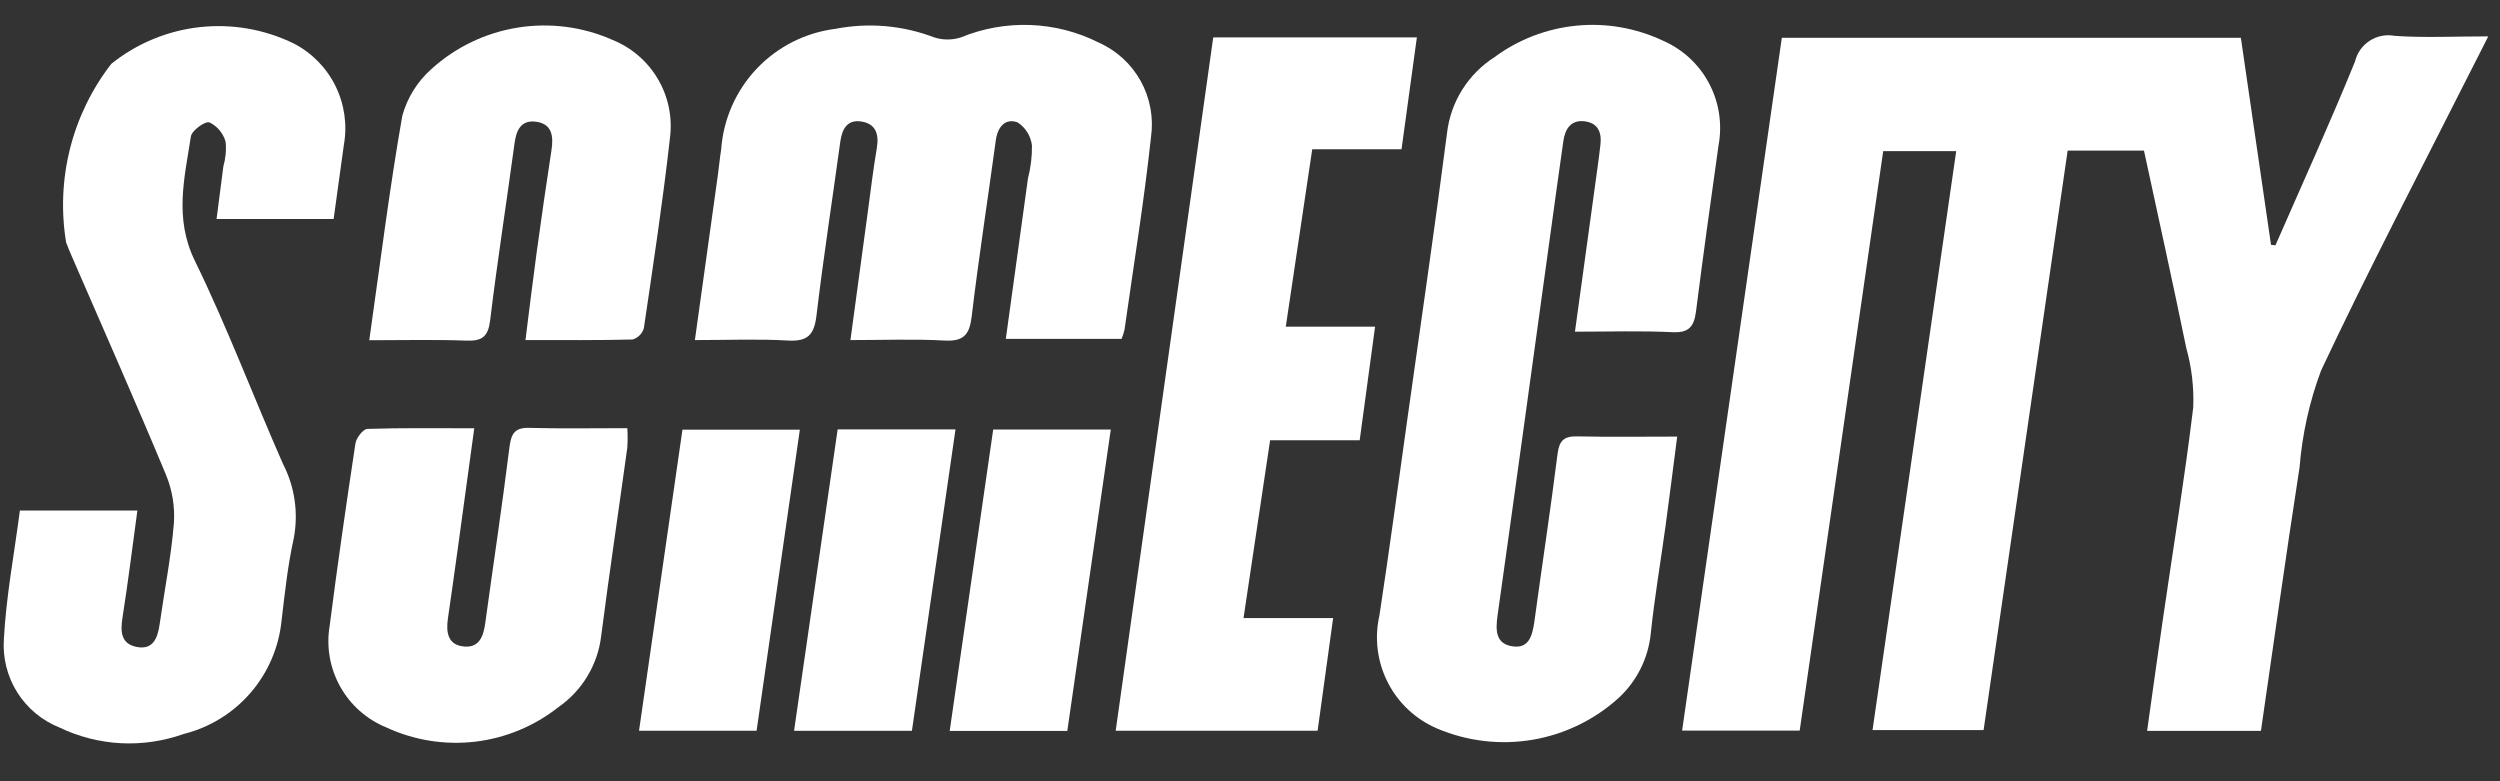
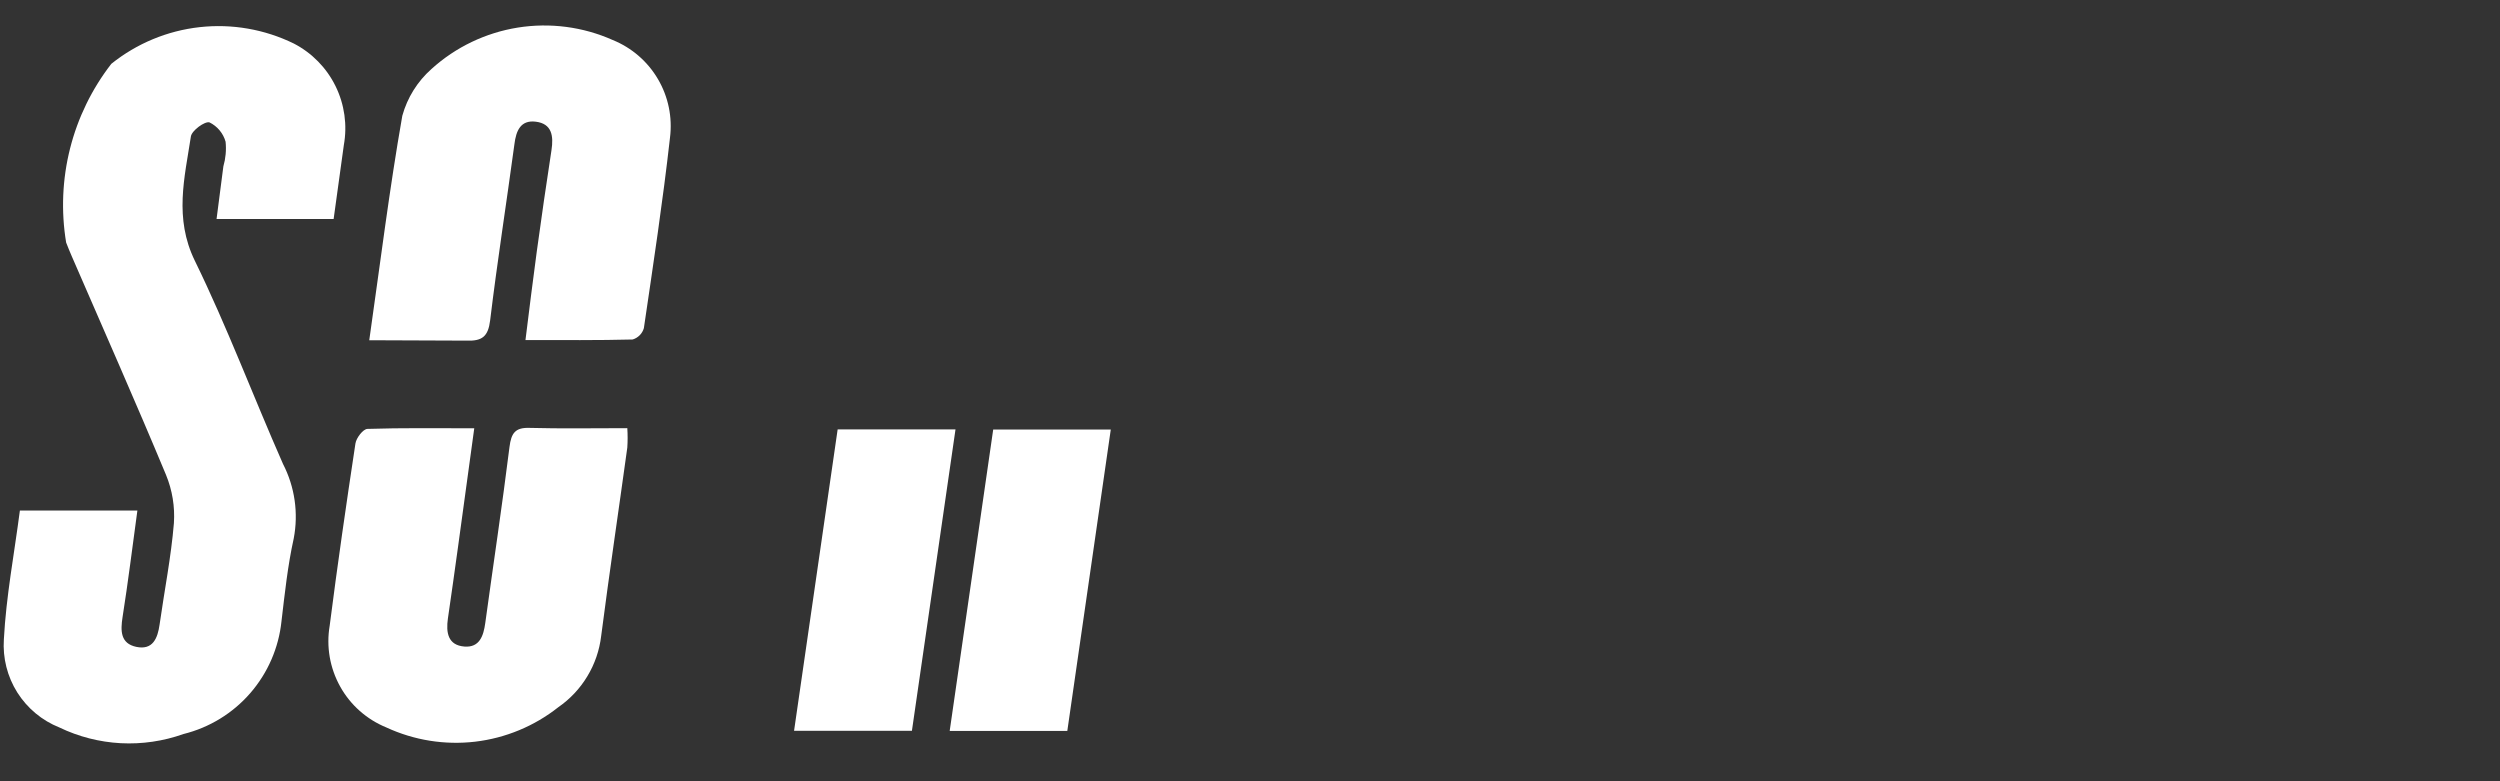
<svg xmlns="http://www.w3.org/2000/svg" width="64" height="20" viewBox="0 0 64 20" fill="none">
  <rect x="0" y="0" width="64" height="20" fill="#333333" stroke="none" />
-   <path d="M58.252 6.279C58.936 4.713 59.644 3.158 60.288 1.576C60.34 1.356 60.475 1.165 60.665 1.043C60.855 0.92 61.084 0.876 61.306 0.918C62.069 0.971 62.839 0.931 63.699 0.931C63.532 1.266 63.387 1.546 63.246 1.824C61.961 4.374 60.633 6.904 59.419 9.486C59.121 10.284 58.936 11.121 58.868 11.97C58.521 14.206 58.209 16.449 57.88 18.71H54.966C55.102 17.747 55.23 16.817 55.365 15.886C55.629 14.067 55.927 12.251 56.147 10.427C56.167 9.912 56.106 9.398 55.967 8.902C55.623 7.226 55.252 5.557 54.886 3.856H52.932L50.78 18.69H47.937L50.079 3.869H48.21L46.072 18.704H43.062L45.615 0.967H57.366L58.138 6.268L58.252 6.279Z" fill="white" />
-   <path d="M40.319 8.491C40.521 7.021 40.714 5.629 40.904 4.237C40.929 4.06 40.95 3.883 40.971 3.705C41.008 3.4 40.915 3.158 40.586 3.108C40.223 3.054 40.068 3.292 40.022 3.61C39.902 4.44 39.791 5.272 39.675 6.103C39.23 9.322 38.791 12.542 38.337 15.758C38.284 16.139 38.287 16.485 38.726 16.547C39.144 16.608 39.228 16.265 39.279 15.919C39.474 14.486 39.693 13.057 39.873 11.623C39.916 11.282 40.035 11.164 40.375 11.171C41.195 11.19 42.016 11.177 42.936 11.177C42.833 11.967 42.74 12.717 42.638 13.466C42.512 14.386 42.354 15.306 42.259 16.226C42.194 16.853 41.903 17.436 41.44 17.865C40.822 18.426 40.057 18.798 39.234 18.938C38.411 19.077 37.566 18.978 36.797 18.653C36.249 18.421 35.799 18.003 35.528 17.472C35.257 16.942 35.181 16.333 35.314 15.752C35.569 14.08 35.794 12.395 36.03 10.716C36.373 8.277 36.73 5.84 37.045 3.397C37.091 3.006 37.224 2.63 37.433 2.296C37.643 1.962 37.923 1.679 38.255 1.466C38.869 1.011 39.595 0.732 40.356 0.657C41.116 0.582 41.883 0.716 42.573 1.042C43.078 1.262 43.493 1.646 43.751 2.132C44.009 2.618 44.095 3.177 43.995 3.718C43.797 5.132 43.598 6.547 43.419 7.963C43.371 8.339 43.255 8.524 42.825 8.504C42.005 8.465 41.187 8.491 40.319 8.491Z" fill="white" />
  <path d="M8.541 5.606H5.544C5.605 5.133 5.662 4.697 5.718 4.26C5.777 4.055 5.797 3.84 5.775 3.628C5.745 3.521 5.693 3.422 5.622 3.337C5.551 3.252 5.463 3.182 5.363 3.133C5.243 3.098 4.911 3.341 4.887 3.492C4.725 4.552 4.454 5.582 4.988 6.676C5.817 8.372 6.482 10.148 7.245 11.877C7.548 12.465 7.644 13.138 7.519 13.787C7.365 14.482 7.29 15.195 7.206 15.904C7.135 16.585 6.856 17.227 6.407 17.744C5.959 18.26 5.362 18.626 4.697 18.791C4.183 18.974 3.637 19.054 3.092 19.026C2.547 18.997 2.012 18.86 1.52 18.623C1.075 18.446 0.698 18.131 0.442 17.726C0.187 17.32 0.067 16.844 0.099 16.366C0.157 15.267 0.365 14.177 0.509 13.07H3.517C3.39 14.001 3.279 14.9 3.138 15.795C3.082 16.151 3.083 16.474 3.49 16.56C3.913 16.648 4.036 16.34 4.086 15.985C4.209 15.119 4.38 14.259 4.452 13.393C4.48 12.971 4.411 12.548 4.25 12.157C3.469 10.281 2.644 8.422 1.835 6.555C1.786 6.44 1.737 6.325 1.693 6.208C1.561 5.407 1.595 4.587 1.794 3.8C1.993 3.013 2.352 2.276 2.85 1.634C3.499 1.113 4.283 0.787 5.111 0.695C5.938 0.603 6.775 0.749 7.523 1.115C7.986 1.355 8.36 1.737 8.59 2.205C8.82 2.673 8.894 3.202 8.802 3.715C8.715 4.327 8.632 4.945 8.541 5.606Z" fill="white" />
-   <path d="M28.713 8.675H25.749C25.941 7.279 26.128 5.923 26.316 4.567C26.387 4.291 26.422 4.007 26.418 3.722C26.403 3.602 26.363 3.488 26.299 3.386C26.235 3.284 26.15 3.197 26.049 3.132C25.73 3.018 25.539 3.251 25.492 3.596C25.288 5.101 25.055 6.597 24.875 8.102C24.819 8.57 24.669 8.744 24.182 8.718C23.402 8.675 22.618 8.706 21.771 8.706C21.925 7.561 22.073 6.473 22.221 5.386C22.292 4.856 22.356 4.324 22.446 3.797C22.506 3.443 22.427 3.17 22.052 3.111C21.693 3.054 21.557 3.299 21.512 3.624C21.309 5.109 21.079 6.59 20.902 8.077C20.844 8.561 20.686 8.746 20.179 8.718C19.401 8.673 18.619 8.706 17.789 8.706C17.991 7.253 18.183 5.88 18.374 4.506C18.406 4.276 18.427 4.045 18.463 3.816C18.52 3.044 18.843 2.315 19.376 1.754C19.91 1.193 20.621 0.834 21.389 0.738C22.234 0.573 23.108 0.649 23.912 0.956C24.136 1.029 24.378 1.029 24.602 0.956C25.165 0.725 25.771 0.617 26.38 0.64C26.988 0.663 27.584 0.816 28.128 1.09C28.584 1.293 28.96 1.638 29.202 2.074C29.443 2.51 29.536 3.013 29.466 3.506C29.289 5.155 29.02 6.794 28.788 8.439C28.769 8.519 28.743 8.598 28.713 8.675Z" fill="white" />
-   <path d="M31.059 0.957H36.272L35.879 3.822H33.593L32.916 8.363H35.202L34.808 11.27H32.515L31.834 15.823H34.128L33.731 18.706H28.562L31.059 0.957Z" fill="white" />
-   <path d="M9.453 8.71C9.735 6.734 9.969 4.84 10.299 2.964C10.427 2.5 10.687 2.084 11.047 1.765C11.665 1.205 12.433 0.838 13.256 0.706C14.08 0.575 14.924 0.685 15.685 1.024C16.171 1.221 16.578 1.572 16.843 2.024C17.109 2.476 17.217 3.003 17.152 3.523C16.969 5.154 16.722 6.777 16.483 8.401C16.463 8.469 16.427 8.532 16.377 8.582C16.326 8.633 16.265 8.67 16.196 8.691C15.308 8.714 14.42 8.705 13.452 8.705C13.553 7.905 13.641 7.169 13.742 6.435C13.86 5.569 13.986 4.705 14.118 3.843C14.173 3.485 14.133 3.165 13.713 3.115C13.325 3.068 13.211 3.351 13.169 3.692C12.966 5.197 12.73 6.694 12.548 8.199C12.497 8.617 12.343 8.734 11.944 8.72C11.146 8.69 10.345 8.71 9.453 8.71Z" fill="white" />
+   <path d="M9.453 8.71C9.735 6.734 9.969 4.84 10.299 2.964C10.427 2.5 10.687 2.084 11.047 1.765C11.665 1.205 12.433 0.838 13.256 0.706C14.08 0.575 14.924 0.685 15.685 1.024C16.171 1.221 16.578 1.572 16.843 2.024C17.109 2.476 17.217 3.003 17.152 3.523C16.969 5.154 16.722 6.777 16.483 8.401C16.463 8.469 16.427 8.532 16.377 8.582C16.326 8.633 16.265 8.67 16.196 8.691C15.308 8.714 14.42 8.705 13.452 8.705C13.553 7.905 13.641 7.169 13.742 6.435C13.86 5.569 13.986 4.705 14.118 3.843C14.173 3.485 14.133 3.165 13.713 3.115C13.325 3.068 13.211 3.351 13.169 3.692C12.966 5.197 12.73 6.694 12.548 8.199C12.497 8.617 12.343 8.734 11.944 8.72Z" fill="white" />
  <path d="M12.141 10.964C11.997 12.014 11.864 12.998 11.728 13.982C11.643 14.6 11.556 15.218 11.466 15.836C11.415 16.194 11.466 16.519 11.891 16.552C12.277 16.581 12.378 16.278 12.423 15.948C12.629 14.443 12.856 12.946 13.043 11.442C13.088 11.089 13.187 10.941 13.558 10.954C14.378 10.976 15.198 10.961 16.059 10.961C16.07 11.126 16.07 11.293 16.059 11.458C15.838 13.066 15.598 14.671 15.39 16.281C15.347 16.645 15.227 16.997 15.037 17.311C14.848 17.626 14.594 17.896 14.292 18.105C13.678 18.59 12.941 18.895 12.165 18.987C11.388 19.078 10.601 18.952 9.891 18.623C9.389 18.418 8.971 18.049 8.708 17.575C8.444 17.101 8.349 16.551 8.44 16.017C8.639 14.46 8.864 12.906 9.099 11.354C9.12 11.211 9.295 10.984 9.405 10.98C10.296 10.951 11.185 10.964 12.141 10.964Z" fill="white" />
  <path d="M23.345 18.709H20.328L21.444 10.992H24.461L23.345 18.709Z" fill="white" />
  <path d="M27.323 18.712H24.312L25.426 10.996H28.436L27.323 18.712Z" fill="white" />
-   <path d="M19.369 18.707H16.359L17.471 11H20.476L19.369 18.707Z" fill="white" />
</svg>